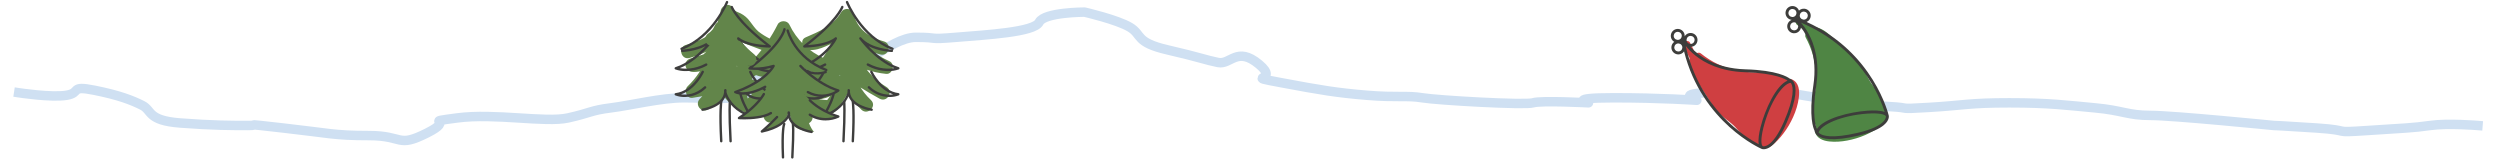
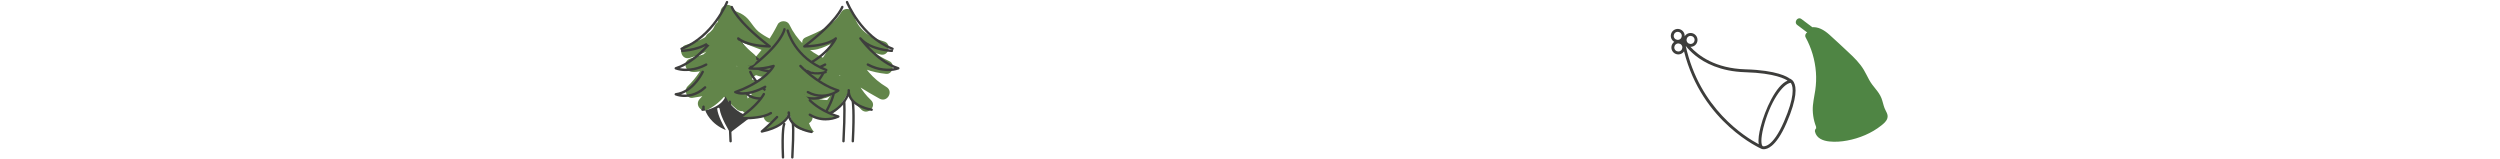
<svg xmlns="http://www.w3.org/2000/svg" version="1.1" id="Ebene_1" x="0px" y="0px" viewBox="0 0 1319.758 83.877" style="enable-background:new 0 0 1319.758 83.877;" xml:space="preserve">
  <style type="text/css">
	.st0{fill:none;stroke:#CFE0F2;stroke-width:5;stroke-linecap:square;stroke-linejoin:round;stroke-miterlimit:10;}
	.st1{fill:#CFE0F2;}
	.st2{fill:#62854A;}
	.st3{fill:#3E3E3D;}
	.st4{fill:none;stroke:#3E3E3D;stroke-width:1.904;stroke-miterlimit:10;}
	.st5{fill:none;stroke:#3E3E3D;stroke-width:1.904;stroke-linecap:round;stroke-linejoin:round;}
	.st6{fill:#9C9B9B;}
	.st7{fill:none;stroke:#3E3E3D;stroke-width:2;stroke-linecap:round;stroke-linejoin:round;}
	.st8{fill:#CF3F41;}
	.st9{fill:#4F8544;}
	.st10{fill:#3D3D3B;}
	.st11{fill:none;stroke:#3E3E3D;stroke-width:2;stroke-linecap:round;stroke-linejoin:round;stroke-miterlimit:4;}
	.st12{fill:#7B5D29;}
	.st13{fill:#B44144;}
	.st14{fill:#FFFFFF;}
	.st15{fill:#8C5D2D;}
</style>
-   <path class="st0" d="M9.879,48.961c0,0,17.292,2.66,25.273,1.33c7.981-1.33,1.33-5.321,14.632-2.66s19.952,5.321,25.273,7.981  s2.66,7.981,19.952,9.311s27.933,1.33,35.914,1.33s-5.321-1.33,18.622,1.33c23.943,2.66,26.603,3.99,45.226,3.99  s14.632,6.651,30.594-1.33s-3.99-5.321,15.962-7.981s46.556,2.66,58.527,0c11.971-2.66,11.971-3.99,22.613-5.321  c10.641-1.33,26.603-5.321,38.575-5.321c11.971,0,26.603,1.33,31.924-1.33s-1.33-7.981,11.971-9.311  c13.302-1.33,7.981-1.33,21.283-1.33c13.302,0,21.283,1.33,21.283,1.33s22.613-21.283,35.914-21.283c13.302,0,5.321,1.33,21.283,0  s41.235-2.66,43.895-7.981s23.943-5.321,23.943-5.321s17.292,3.99,23.943,7.981s2.66,7.981,19.952,11.971  c17.292,3.99,19.952,5.321,26.603,6.651c6.651,1.33,9.93-8.761,21.592,0.94s-9.62,5.711,11.662,9.701  c21.283,3.99,29.264,5.321,45.226,6.651c15.962,1.33,21.283,0,29.264,1.33c7.981,1.33,54.537,3.99,58.527,2.66  c3.99-1.33,29.264,0,29.264,0s-11.971-2.66,13.302-2.66c25.273,0,43.895,1.33,43.895,1.33s-13.302-3.99,9.311-3.99  s11.971-5.321,31.924-1.33s48.228,7.988,60.694,8.65c12.465,0.661,2.457,1.491,20.763,0.411s20.966-2.41,42.249-2.41  s30.594,1.33,45.226,2.66c14.632,1.33,17.292,3.99,29.264,3.99c11.972,0,65.178,5.321,65.178,5.321s2.66,0,22.613,1.33  c19.952,1.33,6.651,2.66,26.603,1.33s23.943-1.33,33.254-2.66c9.311-1.33,25.273,0,25.273,0" />
  <g id="ad62fd3d-83b4-4cec-b61d-ca758dbc2e30">
    <path class="st2" d="M364.003,30.6c10.6-2.934,21.246-8.838,22.39-20.896l-7.025,0.951c0.776,4.585-0.947,9.099-3.486,12.858   c-2.359,3.492-5.918,7.685-10.527,7.259l0.954,7.025l11.55-3.656l-4.399-4.399c-2.264,5.986-5.839,11.39-10.462,15.816   c-2.024,1.963-0.66,6.532,2.529,6.104c5.946-0.779,11.756-2.375,17.266-4.742l-4.896-4.896c-2.624,3.572-5.463,6.982-8.499,10.21   c-2.794,2.984,0.719,7.531,4.334,5.617c4.748-2.519,8.724-6.279,11.503-10.88h-6.176c2.807,4.079,6.176,7.741,10.008,10.877   c2.059,1.67,6.549,0.902,6.104-2.529c-0.564-4.609-1.564-9.154-2.988-13.574l-4.395,4.399l14.895,5.624l1.901-6.897   c-4.08-1.462-8.107-3.058-12.056-4.849c-1.691-0.767-3.47-1.96-5.24-2.49c-0.906-0.791-1.22-0.82-0.943-0.088   c0.103,0.663,0.15,0.574,0.141-0.268c0.207-0.85,0.243-1.733,0.107-2.597l-6.664,1.805c3.263,4.417,7.372,8.142,12.087,10.957   c2.128,1.261,5.711-0.312,5.381-3.088l-1.372-11.59l-4.527,3.449l14.208,3.67l-1.578-5.976c0.032-0.026-3.3-1.23-4.128-1.576   c-1.844-0.772-3.66-1.625-5.442-2.531c-1.9-0.965-3.246-1.526-3.905-3.624c-0.538-1.717-0.799-3.358-1.736-4.937   c-0.362-0.703-0.83-1.347-1.389-1.907c-0.108-0.335-0.32-0.627-0.605-0.834c-0.59-0.486-1.221-0.139-1.893,1.043   c-0.017,0.563,5.018,2.299,5.757,2.597c4.245,1.706,8.55,3.271,12.827,4.896c3.815,1.45,6.263-4.615,2.756-6.537   c-2.108-1.045-4.109-2.296-5.971-3.735c-1.841-1.548-3.065-3.572-4.54-5.437c-1.277-1.734-2.935-3.151-4.847-4.143   c-1.669-0.822-3.073-0.981-4.005-2.706c-2.192-4.059-8.312-0.461-6.176,3.61c0.966,1.844,2.536,2.707,3.674,4.277   c1.677,2.314,0.25,6.104-0.374,8.537c-1.461,5.694-2.38,11.513-2.747,17.379h7.154c-0.192-2.402-0.992-4.716-2.324-6.725   c-1.057-1.68-3.275-2.186-4.956-1.13c-1.307,0.822-1.943,2.386-1.581,3.886c1.766,8.557,12.554,9.982,18.905,5.79   c3.863-2.551,6.573-6.294,9.342-9.922c3.274-4.29,6.399-8.647,8.754-13.521h-6.176c4.392,9.135,11.901,16.401,21.176,20.489   l2.756-6.537c-5.543-1.642-11.068-3.497-16.667-4.935c-4.161-1.068-8.801-0.378-9.929,4.463c-0.567,2.432-0.425,4.12-1.766,6.406   c-1.259,2.146-2.561,4.274-3.92,6.358c-2.652,4.244-5.939,8.056-9.747,11.303c-2.904,2.396,0.262,6.772,3.48,5.976l6.607-1.631   l3.004-0.74l1.202-0.297c1.438-0.097,1.594-0.302,0.469-0.615l-1.048-2.529c0.034,1.262-2.04,3.843-2.694,4.992   c-1.469,2.578,0.992,6.288,4.039,5.254c4.595-1.526,8.589-4.467,11.411-8.401l-5.617,0.724c2.826,3.414,6.296,6.24,10.212,8.315   c2.941,1.569,7.046-1.78,4.896-4.896c-1.607-2.2-2.581-4.798-2.816-7.513l-5.381,3.088c5.321,2.488,12.175,4.87,18.179,4.201   c2.789-0.311,4.349-3.213,5.841-5.334c1.929-2.775,3.587-5.729,4.951-8.821c0.748-1.671,0.591-3.957-1.283-4.896   c-4.227-2.111-7.811-0.465-11.299,2.22c-4.205,3.236-8.526,1.844-13.125,0.169c-3.628-1.321-9.646-4.091-13.423-1.882   c-3.824,2.237-3.179,8.564-2.146,12.08c0.984,3.343,5.967,3.462,6.897,0l4.507-16.772l-5.976,1.578   c5.269,4.53,11.842,7.266,18.769,7.813c3.179,0.246,7.155,0.595,8.975-2.442c2.162-3.604,4.054-7.34,6.33-10.886   c2.509-3.909-3.598-7.369-6.176-3.61c-1.348,1.951-3.138,3.556-5.224,4.685l5.381,3.088c0.106-1.615,0.385-3.213,0.83-4.768   c0.944-3.401-3.482-6.073-5.976-3.48l-1.99,2.068l5.617,4.334c3.279-4.742,6.034-9.827,8.214-15.164   c0.733-1.762-0.806-3.971-2.497-4.399c-3.235-0.819-6.258-0.267-9.309,0.963c-2.967,1.195-5.804,2.93-9.102,2.653l1.805,6.664   c8.419-3.587,16.52-7.677,21.306-15.855l-6.537-0.855c2.59,10.55,10.877,16.822,21.016,19.566c4.451,1.204,6.335-5.655,1.901-6.897   l-18.397-5.15c-3.6-1.008-5.758,3.389-3.479,5.976c5.887,6.695,13.109,12.084,21.201,15.824l1.805-6.664   c-6.07-0.71-11.894-2.817-17.013-6.156c-2.463-1.576-6.422,1.094-5.254,4.039c3.617,9.336,10.238,17.202,18.82,22.359l3.61-6.177   c-6.732-3.747-13.495-7.521-19.309-12.629c-1.45-1.366-3.732-1.298-5.098,0.152c-0.837,0.889-1.168,2.141-0.879,3.327   c1.877,8.087,6.084,15.445,12.102,21.164c3.332,3.175,8.398-1.874,5.058-5.058c-5.13-4.852-8.702-11.12-10.263-18.007l-5.976,3.479   c6.289,5.526,13.473,9.693,20.757,13.749c4.027,2.242,7.562-3.805,3.61-6.177c-7.022-4.159-12.48-10.513-15.534-18.081   l-5.254,4.039c6.227,3.948,13.288,6.39,20.623,7.132c3.479,0.381,4.946-5.214,1.805-6.664c-7.547-3.458-14.279-8.471-19.755-14.71   l-3.48,5.976l18.397,5.15l1.901-6.897c-7.8-2.111-14.015-6.404-16.022-14.57c-0.741-3.019-5.013-3.457-6.537-0.855   c-4.108,7.02-11.559,10.229-18.74,13.288c-3.597,1.533-1.296,6.404,1.805,6.664c3.027,0.254,5.802-0.665,8.551-1.834   c2.454-1.043,5.219-2.734,7.958-2.035l-2.498-4.399c-2.007,4.741-4.519,9.252-7.493,13.455c-2.345,3.358,2.838,7.221,5.617,4.334   l1.991-2.068l-5.976-3.48c-0.596,2.179-0.96,4.414-1.086,6.669c-0.171,2.785,3.143,4.355,5.381,3.088   c3.126-1.776,5.794-4.258,7.79-7.248l-6.176-3.61c-2.38,3.708-4.582,7.514-6.606,11.419l3.088-1.771   c-6.994,0.779-13.893-1.008-19.322-5.58c-1.996-1.682-5.233-1.193-5.976,1.578l-4.506,16.77h6.897   c-0.263-0.777-0.434-1.583-0.509-2.4c-0.058-0.599-0.016-1.204,0.122-1.79c0.2-0.848,0.151-0.866-0.146-0.053   c-0.466,0.551-0.349,0.784,0.351,0.699c0.386,0.051,0.769,0.129,1.144,0.233c0.899,0.209,1.78,0.484,2.656,0.775   c3.071,1.022,6.029,2.366,9.236,2.925c2.776,0.585,5.655,0.464,8.373-0.351c1.455-0.514,2.819-1.257,4.042-2.199   c0.769-0.567,3.002-2.953,4.217-2.346l-1.283-4.896c-1.841,4.194-4.245,8.118-7.145,11.663l2.529-1.047   c-5.032-0.007-10.003-1.107-14.569-3.224c-2.236-1.046-5.606,0.144-5.381,3.088c0.232,3.984,1.542,7.829,3.79,11.126l4.896-4.896   c-3.373-1.789-6.353-4.236-8.764-7.197c-1.613-1.953-4.381-0.941-5.617,0.724c-1.801,2.396-4.292,4.183-7.139,5.12l4.039,5.254   c2.008-3.523,6.767-10.247,0.582-12.573c-2.157-0.812-4.465-0.009-6.587,0.514l-9.61,2.373l3.48,5.976   c6.532-5.387,11.582-12.978,15.535-20.405c0.952-1.693,1.533-3.568,1.706-5.502c0.039-0.456,0.063-0.912,0.07-1.369   c-0.709,0.203-0.763,0.307-0.163,0.311c1.039,0.163,2.058,0.434,3.042,0.807l14.881,4.407c3.783,1.12,6.536-4.882,2.756-6.537   c-8.177-3.512-14.793-9.884-18.61-17.923c-1.125-2.34-5.049-2.333-6.176,0c-3.191,6.357-7.219,12.259-11.975,17.548   c-1.8,2.047-4.098,4.426-6.959,4.768c-2.197,0.262-4.525-0.687-4.994-2.956l-6.537,2.758c0.704,0.908,1.168,1.98,1.347,3.115   c0.535,4.496,6.858,4.695,7.153,0c0.434-6.905,2.443-13.273,3.506-20.04c0.462-2.939,0.416-6.062-0.974-8.774   c-1.029-2.007-3.035-3.034-4.062-4.992l-6.176,3.609c2.346,4.344,7.143,4.653,10.019,8.397c3.161,4.242,7.23,7.723,11.909,10.191   l2.756-6.537c-3.344-1.272-6.688-2.543-10.032-3.815c-1.953-0.746-3.897-1.493-5.779-2.409c-1.335-0.651-2.573-1.453-4.101-1.56   c-2.522-0.162-4.819,1.445-5.531,3.87c-0.931,2.836,0.221,5.191,1.857,7.464c1.728,2.4,1.653,5.407,3.27,7.872   c1.586,2.416,4.276,3.701,6.784,4.931c5.168,2.535,11.947,6.676,17.203,2.474c2.146-1.717,0.827-5.357-1.578-5.976l-14.21-3.669   c-2.023-0.523-4.81,1.061-4.527,3.449l1.373,11.59l5.381-3.089c-3.695-2.145-6.931-4.997-9.524-8.394   c-1.851-2.459-7.086-2.156-6.664,1.805c0.242,2.276-0.63,4.443,0.781,6.535c1.354,2.007,3.976,2.868,6.066,3.862   c5.346,2.543,10.826,4.793,16.396,6.792c4.36,1.565,6.157-5.29,1.901-6.897l-14.893-5.624c-2.535-0.957-5.204,1.947-4.4,4.399   c1.275,3.796,2.189,7.705,2.73,11.673l6.104-2.529c-3.392-2.709-6.384-5.884-8.889-9.429c-1.526-2.187-4.695-2.416-6.176,0   c-2.159,3.54-5.25,6.416-8.936,8.314l4.334,5.617c3.439-3.687,6.651-7.578,9.62-11.653c2.385-3.259-2.055-6.107-4.896-4.896   c-4.362,1.864-8.955,3.131-13.656,3.766l2.529,6.104c5.468-5.324,9.671-11.806,12.301-18.97c0.954-2.554-1.943-5.177-4.399-4.399   l-11.551,3.656c-3.988,1.263-3.004,6.659,0.951,7.029c6.893,0.636,12.39-4.751,16.102-9.937c4.058-5.669,5.976-12.324,4.808-19.234   c-0.719-4.256-6.673-2.761-7.025,0.954c-0.804,8.469-10.129,12.053-17.139,13.993C357.671,24.929,359.553,31.832,364.003,30.6z" />
    <path class="st3" d="M359.788,26.387c-0.351,0-0.636-0.284-0.636-0.635c0-0.264,0.162-0.5,0.409-0.594   c16.446-6.305,23.584-24.109,23.652-24.287c0.134-0.324,0.506-0.478,0.831-0.344c0.316,0.131,0.471,0.487,0.353,0.808   c-0.072,0.184-7.403,18.502-24.382,25.012C359.942,26.374,359.865,26.388,359.788,26.387z" />
    <path class="st3" d="M362.12,37.53c-1.909,0.039-3.809-0.259-5.613-0.882c-0.326-0.131-0.484-0.501-0.354-0.827   c0.071-0.178,0.22-0.315,0.403-0.371c6.474-1.992,12.316-7.255,15.92-11.109c-5.5,2.869-11.973,3.115-12.331,3.127   c-0.351,0.011-0.645-0.264-0.656-0.615c-0.011-0.351,0.264-0.645,0.615-0.656c0.111-0.003,11.063-0.426,16.172-6.341   c0.231-0.265,0.632-0.293,0.897-0.062c0.248,0.216,0.291,0.585,0.098,0.852c-0.351,0.483-8.229,11.196-18.362,15.312   c2.632,0.47,7.698,0.703,13.606-2.434c0.313-0.159,0.696-0.034,0.855,0.279c0.155,0.305,0.041,0.677-0.258,0.843   C369.742,36.498,365.966,37.49,362.12,37.53z" />
    <path class="st3" d="M361.463,51.221c-1.696,0.024-3.381-0.268-4.97-0.863c-0.323-0.138-0.472-0.512-0.334-0.835   c0.089-0.209,0.283-0.354,0.508-0.381c8.836-1.071,13.684-11.371,13.731-11.475c0.147-0.319,0.525-0.458,0.844-0.312   c0.319,0.147,0.458,0.525,0.312,0.844c-0.187,0.406-4.249,9.047-12.032,11.602c2.834,0.386,7.636,0.154,12.294-4.159   c0.269-0.226,0.67-0.191,0.896,0.078c0.21,0.25,0.197,0.618-0.031,0.852c-2.957,2.888-6.899,4.547-11.031,4.644L361.463,51.221z" />
    <path class="st3" d="M407.137,38.239c-2.742,0-6.777-0.732-12.076-3.596c-0.309-0.167-0.424-0.553-0.257-0.862   s0.553-0.424,0.862-0.257c6.649,3.594,11.173,3.64,13.458,3.272c-15.239-6.051-19.785-15.836-19.978-16.266   c-0.144-0.32,0-0.697,0.32-0.84c0.221-0.099,0.48-0.064,0.667,0.091c3.608,3.007,10.787,3.799,14.257,4.006   c-16.014-12.462-18.586-19.588-18.692-19.895c-0.103-0.336,0.086-0.691,0.421-0.794c0.32-0.098,0.662,0.069,0.781,0.382   c0.036,0.1,2.832,7.616,19.841,20.51c0.281,0.211,0.338,0.609,0.127,0.89c-0.12,0.16-0.309,0.254-0.509,0.254   c-0.418,0-9.041-0.038-14.705-2.879c0.915,1.314,1.936,2.552,3.052,3.7c2.939,3.046,8.215,7.312,16.658,10.326   c0.331,0.118,0.503,0.482,0.385,0.812c-0.053,0.149-0.161,0.273-0.301,0.348C410.09,38.033,408.616,38.305,407.137,38.239z" />
    <path class="st3" d="M401.552,52.658c-2.83,0-5.863-0.69-8.061-3.01c-0.237-0.259-0.22-0.661,0.039-0.898   c0.253-0.232,0.644-0.221,0.884,0.024c3.616,3.815,10.173,2.521,13.076,1.691c-8.88-4.669-11.889-11.97-12.017-12.294   c-0.124-0.329,0.042-0.695,0.371-0.819c0.319-0.12,0.676,0.032,0.809,0.346c0.032,0.079,3.286,7.935,12.787,12.311   c0.319,0.147,0.458,0.525,0.311,0.844c-0.069,0.149-0.192,0.266-0.345,0.326C406.891,52.109,404.235,52.609,401.552,52.658z" />
-     <path class="st3" d="M380.749,75.172c-0.338,0-0.618-0.264-0.636-0.601c-0.84-15.674-0.028-20.912,0.008-21.127   c0.061-0.346,0.392-0.576,0.737-0.515c0.338,0.06,0.568,0.378,0.518,0.718c-0.008,0.052-0.823,5.366,0.007,20.854   c0.019,0.351-0.25,0.65-0.6,0.669c0,0,0,0-0.001,0L380.749,75.172z" />
    <path class="st3" d="M385.677,75.172c-0.338,0-0.618-0.264-0.636-0.601c-0.839-15.653-0.394-20.727-0.374-20.933   c0.033-0.35,0.344-0.607,0.694-0.573c0.35,0.033,0.607,0.344,0.573,0.694c-0.005,0.05-0.454,5.224,0.378,20.747   c0.019,0.351-0.25,0.65-0.6,0.669c0,0,0,0-0.001,0L385.677,75.172z" />
-     <path class="st3" d="M396.148,61.814c-0.068,0-0.135-0.011-0.199-0.031c-7.724-2.543-11.444-7.591-12.927-10.907   c-0.881,2.279-2.826,4.196-5.756,5.641c-2.008,0.968-4.143,1.647-6.342,2.015c-0.349,0.038-0.663-0.214-0.701-0.563   c-0.036-0.331,0.19-0.634,0.518-0.694c0.113-0.017,10.877-1.671,11.522-8.705c-0.009-0.051-0.017-0.1-0.024-0.148   c-0.064-0.465-0.089-1.036,0.326-1.321c0.29-0.198,0.685-0.124,0.884,0.166c0.068,0.1,0.107,0.217,0.111,0.338   c0.011,0.33,0.004,0.661-0.022,0.991c0.464,2.206,3.306,8.157,11.145,11.366c-1.442-2.511-4.096-7.518-4.538-11.071   c-0.043-0.349,0.204-0.666,0.553-0.709s0.666,0.204,0.709,0.553c0.565,4.54,5.231,12.031,5.277,12.106   c0.186,0.298,0.096,0.69-0.201,0.876C396.383,61.781,396.266,61.814,396.148,61.814L396.148,61.814z" />
+     <path class="st3" d="M396.148,61.814c-0.068,0-0.135-0.011-0.199-0.031c-7.724-2.543-11.444-7.591-12.927-10.907   c-0.881,2.279-2.826,4.196-5.756,5.641c-2.008,0.968-4.143,1.647-6.342,2.015c-0.349,0.038-0.663-0.214-0.701-0.563   c-0.036-0.331,0.19-0.634,0.518-0.694c-0.009-0.051-0.017-0.1-0.024-0.148   c-0.064-0.465-0.089-1.036,0.326-1.321c0.29-0.198,0.685-0.124,0.884,0.166c0.068,0.1,0.107,0.217,0.111,0.338   c0.011,0.33,0.004,0.661-0.022,0.991c0.464,2.206,3.306,8.157,11.145,11.366c-1.442-2.511-4.096-7.518-4.538-11.071   c-0.043-0.349,0.204-0.666,0.553-0.709s0.666,0.204,0.709,0.553c0.565,4.54,5.231,12.031,5.277,12.106   c0.186,0.298,0.096,0.69-0.201,0.876C396.383,61.781,396.266,61.814,396.148,61.814L396.148,61.814z" />
    <path class="st3" d="M471.166,26.387c-0.078,0-0.155-0.014-0.227-0.043c-16.98-6.509-24.311-24.828-24.383-25.012   c-0.122-0.329,0.047-0.695,0.376-0.817c0.32-0.118,0.677,0.038,0.808,0.353c0.071,0.179,7.208,17.984,23.652,24.287   c0.328,0.125,0.492,0.493,0.367,0.821c-0.094,0.246-0.331,0.409-0.594,0.409L471.166,26.387z" />
    <path class="st3" d="M468.834,37.53c-3.845-0.04-7.621-1.031-10.99-2.885c-0.313-0.159-0.438-0.542-0.279-0.855   c0.159-0.313,0.542-0.438,0.855-0.279c0.007,0.004,0.014,0.007,0.021,0.011c5.906,3.138,10.972,2.904,13.606,2.435   c-10.133-4.117-18.011-14.831-18.362-15.313c-0.208-0.283-0.148-0.681,0.135-0.889c0.269-0.198,0.644-0.154,0.861,0.099   c5.114,5.922,16.061,6.338,16.171,6.341c0.351,0.011,0.627,0.305,0.616,0.656c-0.011,0.351-0.305,0.627-0.656,0.616   c-0.357-0.011-6.83-0.258-12.331-3.127c3.608,3.854,9.447,9.117,15.92,11.109c0.336,0.103,0.524,0.459,0.421,0.795   c-0.056,0.184-0.193,0.332-0.371,0.403C472.644,37.27,470.743,37.569,468.834,37.53z" />
-     <path class="st3" d="M469.491,51.221h-0.186c-4.132-0.097-8.074-1.757-11.031-4.644c-0.265-0.231-0.293-0.632-0.062-0.897   c0.231-0.265,0.632-0.293,0.897-0.062c0.01,0.009,0.019,0.017,0.029,0.026c2.708,2.665,6.326,4.203,10.124,4.304   c0.734,0.011,1.468-0.035,2.195-0.137c-7.8-2.543-11.87-11.205-12.057-11.611c-0.141-0.322,0.006-0.697,0.328-0.837   c0.313-0.137,0.678-0.002,0.827,0.305c0.048,0.104,4.896,10.404,13.733,11.475c0.349,0.042,0.597,0.359,0.555,0.707   c-0.027,0.225-0.172,0.419-0.381,0.508C472.873,50.953,471.187,51.246,469.491,51.221z" />
    <path class="st3" d="M423.816,38.239c-1.479,0.066-2.953-0.207-4.311-0.797c-0.31-0.165-0.428-0.549-0.264-0.86   c0.074-0.14,0.198-0.247,0.348-0.301c8.441-3.016,13.718-7.28,16.658-10.326c1.116-1.149,2.136-2.386,3.052-3.7   c-5.663,2.841-14.287,2.879-14.705,2.879c-0.351,0-0.636-0.285-0.636-0.636c0-0.2,0.094-0.389,0.254-0.509   c17.039-12.916,19.815-20.436,19.841-20.511c0.114-0.332,0.476-0.509,0.808-0.395c0.332,0.114,0.509,0.476,0.395,0.808l0,0   c-0.105,0.306-2.675,7.432-18.692,19.894c3.471-0.209,10.651-1.002,14.256-4.006c0.27-0.225,0.671-0.188,0.895,0.082   c0.155,0.187,0.191,0.445,0.091,0.667c-0.191,0.429-4.739,10.215-19.979,16.266c2.284,0.37,6.809,0.322,13.459-3.272   c0.309-0.167,0.695-0.052,0.862,0.257c0.167,0.309,0.052,0.695-0.257,0.862C430.594,37.507,426.558,38.239,423.816,38.239z" />
    <path class="st3" d="M429.4,52.658c-2.683-0.048-5.339-0.549-7.855-1.48c-0.327-0.128-0.488-0.497-0.359-0.824   c0.06-0.153,0.177-0.276,0.326-0.345c9.501-4.376,12.755-12.232,12.787-12.311c0.131-0.326,0.501-0.484,0.827-0.354   c0.326,0.131,0.484,0.501,0.354,0.827c-0.127,0.324-3.136,7.625-12.017,12.294c2.906,0.83,9.46,2.127,13.076-1.691   c0.246-0.251,0.648-0.255,0.899-0.01c0.245,0.24,0.256,0.631,0.024,0.884C435.263,51.968,432.23,52.658,429.4,52.658z" />
    <path class="st3" d="M450.204,75.172h-0.035c-0.351-0.019-0.62-0.318-0.601-0.669c0,0,0,0,0-0.001   c0.83-15.489,0.016-20.803,0.007-20.854c-0.056-0.347,0.179-0.673,0.526-0.73c0.347-0.056,0.673,0.179,0.73,0.526   c0.035,0.215,0.847,5.453,0.007,21.127C450.819,74.908,450.541,75.171,450.204,75.172z" />
    <path class="st3" d="M445.277,75.172h-0.035c-0.351-0.019-0.62-0.318-0.601-0.669c0,0,0,0,0-0.001   c0.832-15.523,0.381-20.696,0.378-20.747c-0.032-0.35,0.225-0.66,0.574-0.692c0.35-0.032,0.66,0.225,0.692,0.574   c0.019,0.209,0.464,5.277-0.374,20.933C445.893,74.908,445.615,75.171,445.277,75.172z" />
    <path class="st3" d="M434.808,61.814c-0.351,0-0.636-0.285-0.636-0.636c0-0.119,0.034-0.236,0.097-0.337   c0.047-0.075,4.714-7.566,5.277-12.106c0.043-0.349,0.361-0.596,0.709-0.553c0.348,0.043,0.596,0.361,0.553,0.709   c-0.442,3.553-3.095,8.56-4.537,11.071c7.838-3.209,10.681-9.161,11.145-11.366c-0.026-0.33-0.033-0.66-0.022-0.991   c0.011-0.351,0.305-0.626,0.656-0.615c0.121,0.004,0.239,0.043,0.339,0.111c0.415,0.284,0.392,0.855,0.325,1.321   c-0.006,0.048-0.015,0.097-0.024,0.148c0.646,7.034,11.409,8.688,11.522,8.705c0.349,0.038,0.601,0.352,0.563,0.701   c-0.038,0.349-0.352,0.601-0.701,0.563c-0.015-0.002-0.03-0.004-0.045-0.007c-2.199-0.369-4.334-1.047-6.342-2.015   c-2.93-1.445-4.874-3.363-5.756-5.641c-1.48,3.316-5.203,8.363-12.927,10.907C434.943,61.804,434.876,61.814,434.808,61.814z" />
    <path class="st2" d="M415.322,14.549c0,0-5.327,10.904-10.95,14.279c-3.279,1.929-6.212,4.392-8.679,7.287   c0,0,7.625,0.134,12.687-1.308c0,0-3.992,8.242-20.237,13.813c0,0,4.686,2.716,16.843-3.415c0,0-1.725,8.129-14.869,17.12   c0,0,8.421,1.802,19.626-3.8c0,0,3.052,2.538-7.566,10.889c0,0,7.288-1.996,11.814-4.91l0,0l2.379-5.138l2.173,5.919   c0,0,0.185,3.637,11.285,4.358c0,0-2.289-1.509-4.632-10.278c0,0,3.526,4.556,16.395,2.543c0,0-11.234-5.231-17.049-12.237   c0,0,10.749,2.722,18.008-1.878c0,0-8.597-1.822-20.015-12.989c0,0,7.61,6.064,14.481,3.104   C437.018,37.911,416.354,28.821,415.322,14.549z" />
    <path class="st3" d="M436.203,37.586c-0.078,0-0.155-0.014-0.228-0.042c-17.029-6.528-20.753-21.123-20.79-21.27   c-0.083-0.341,0.126-0.685,0.468-0.768c0.341-0.083,0.685,0.126,0.768,0.468c0.034,0.141,3.624,14.103,20.008,20.383   c0.328,0.125,0.492,0.493,0.367,0.821c-0.094,0.246-0.331,0.409-0.594,0.409H436.203z" />
    <path class="st3" d="M433.868,51.176c-2.687-0.018-5.327-0.703-7.684-1.995c-0.316-0.154-0.447-0.534-0.293-0.85   c0.154-0.316,0.534-0.447,0.85-0.293c0.013,0.007,0.027,0.013,0.039,0.021c4.454,2.493,9.889,2.465,14.317-0.074   c-8.159-2.881-14.971-8.815-17.725-11.444c-0.471-0.405-0.911-0.844-1.316-1.315c-0.23-0.266-0.201-0.667,0.065-0.897   c0.258-0.223,0.647-0.203,0.88,0.046c0.02,0.022,0.502,0.529,1.359,1.338c4.868,4.029,11.003,1.83,11.286,1.725   c0.329-0.123,0.696,0.044,0.819,0.374c0.123,0.329-0.044,0.696-0.374,0.819l0,0c-2.576,0.83-5.329,0.951-7.968,0.349   c3.635,2.911,8.873,6.445,14.616,8.213c0.336,0.103,0.524,0.459,0.421,0.795c-0.038,0.122-0.111,0.231-0.212,0.31   C440.29,50.165,437.119,51.17,433.868,51.176z" />
    <path class="st3" d="M435.782,63.589c-3.054,0.008-6.046-0.859-8.623-2.498c-0.297-0.187-0.387-0.58-0.2-0.877   s0.58-0.387,0.877-0.2c3.839,2.356,8.516,2.918,12.804,1.539c-8.913-3.144-13.415-7.982-13.612-8.202   c-0.237-0.259-0.22-0.661,0.039-0.898c0.259-0.237,0.661-0.22,0.898,0.039c0.049,0.054,5.066,5.43,14.771,8.412   c0.336,0.103,0.524,0.459,0.421,0.795c-0.051,0.166-0.168,0.304-0.323,0.382C440.62,63.082,438.214,63.597,435.782,63.589z" />
    <path class="st3" d="M392.157,49.978c-1.479,0.066-2.953-0.207-4.311-0.797c-0.31-0.165-0.428-0.549-0.264-0.86   c0.074-0.14,0.198-0.247,0.348-0.301c12.086-4.318,17.201-9.697,19.019-12.15c-3.699,0.972-7.543,1.267-11.346,0.873   c-0.348-0.05-0.589-0.372-0.539-0.72c0.024-0.166,0.112-0.315,0.245-0.416c16.943-12.843,18.173-20.192,18.184-20.265   c0.051-0.346,0.369-0.587,0.715-0.542c0.345,0.047,0.588,0.363,0.546,0.708c-0.039,0.306-1.127,7.471-17.357,20.101   c3.653,0.137,7.303-0.34,10.798-1.411c0.335-0.104,0.692,0.083,0.796,0.418c0.047,0.15,0.036,0.312-0.029,0.454   c-0.146,0.318-3.632,7.603-18.773,13.467c2.289,0.367,6.809,0.311,13.441-3.276c0.309-0.167,0.695-0.052,0.862,0.257   c0.167,0.309,0.052,0.695-0.257,0.862C398.935,49.244,394.898,49.978,392.157,49.978z" />
    <path class="st3" d="M392.914,63.041c-1.61,0-2.699-0.069-2.839-0.078c-0.35-0.023-0.616-0.326-0.593-0.676   c0.013-0.201,0.121-0.383,0.29-0.493c9.662-6.256,12.862-12.349,12.891-12.409c0.16-0.313,0.543-0.437,0.855-0.278   c0.313,0.16,0.437,0.543,0.278,0.855c-0.127,0.245-2.997,5.749-11.687,11.792c3.437,0.039,10.573-0.191,14.532-2.597   c0.3-0.182,0.691-0.087,0.874,0.213c0.182,0.3,0.087,0.691-0.213,0.874C403.332,62.659,396.691,63.041,392.914,63.041z" />
    <path class="st3" d="M418.273,83.712h-0.035c-0.351-0.019-0.62-0.318-0.601-0.669c0,0,0,0,0-0.001   c0.811-15.152,0.314-17.507,0.293-17.601c-0.077-0.336,0.125-0.673,0.458-0.763c0.332-0.086,0.671,0.107,0.769,0.435   c0.064,0.216,0.577,2.554-0.251,18.001C418.887,83.45,418.609,83.712,418.273,83.712z" />
    <path class="st3" d="M413.343,83.712c-0.341,0-0.621-0.268-0.636-0.609c-0.63-14.963,0.584-17.704,0.724-17.967   c0.161-0.312,0.545-0.435,0.857-0.274c0.312,0.161,0.435,0.545,0.274,0.857c-0.064,0.142-1.191,2.888-0.584,17.33   c0.015,0.351-0.258,0.647-0.608,0.662L413.343,83.712z" />
    <path class="st3" d="M428.465,70.279c-0.031,0-0.062-0.002-0.092-0.007c-2.199-0.369-4.334-1.047-6.342-2.015   c-3.03-1.495-5.006-3.497-5.843-5.877c-1.399,2.239-4.959,5.734-13.874,7.656c-0.343,0.074-0.682-0.144-0.756-0.487   c-0.049-0.228,0.03-0.464,0.206-0.616c0.048-0.041,4.803-4.147,7.972-7.571c0.231-0.265,0.632-0.293,0.897-0.062   c0.265,0.231,0.293,0.632,0.062,0.897c-0.008,0.009-0.017,0.019-0.026,0.028c-1.93,2.087-4.433,4.416-6.137,5.954   c6.859-1.928,9.561-4.8,10.589-6.444c0.277-0.428,0.492-0.892,0.639-1.38c-0.027-0.336-0.035-0.673-0.024-1.01   c0.011-0.351,0.305-0.626,0.656-0.615c0.121,0.004,0.239,0.043,0.339,0.111c0.364,0.25,0.481,0.774,0.334,1.517   c-0.004,0.023-0.011,0.052-0.019,0.087c0.77,6.921,11.396,8.552,11.508,8.569c0.347,0.052,0.587,0.376,0.535,0.723   C429.043,70.048,428.778,70.278,428.465,70.279L428.465,70.279z" />
    <path class="st2" d="M380.141,42.734c4.603,0,4.61-7.153,0-7.153S375.531,42.734,380.141,42.734z" />
    <path class="st2" d="M380.698,40.74c1.709-5.393,3.071-10.89,4.075-16.458c0.813-4.501-6.079-6.432-6.897-1.902   c-1.005,5.567-2.366,11.065-4.075,16.458C372.408,43.237,379.311,45.12,380.698,40.74z" />
    <path class="st2" d="M377.502,13.18c-0.214,0.495-0.456,0.977-0.725,1.443c-0.151,0.259-0.318,0.509-0.479,0.759l-0.207,0.294   c0.16-0.2,0.161-0.207,0.006-0.017c-0.347,0.412-0.719,0.803-1.114,1.169c-0.176,0.162-0.356,0.322-0.542,0.472   c0.445-0.361-0.429,0.284-0.435,0.288c-1.555,1.036-2.372,3.204-1.283,4.896c0.999,1.55,3.228,2.392,4.896,1.283   c2.646-1.697,4.75-4.118,6.062-6.974c0.751-1.708,0.558-3.921-1.283-4.896C380.847,11.077,378.308,11.351,377.502,13.18z" />
    <path class="st2" d="M386.302,27.354c2.11,2.311,4.391,4.459,6.825,6.427c1.5,1.213,3.591,1.467,5.058,0   c1.255-1.256,1.509-3.837,0-5.058c-2.433-1.968-4.715-4.116-6.825-6.427c-1.397-1.397-3.661-1.397-5.058,0   S384.905,25.958,386.302,27.354z" />
    <path class="st2" d="M442.47,16.328c0.313,4.222,0.493,8.448,0.54,12.68c0.051,4.599,7.204,4.611,7.153,0   c-0.047-4.233-0.227-8.46-0.54-12.68C449.285,11.766,442.129,11.729,442.47,16.328z" />
  </g>
  <g>
-     <path class="st8" d="M888.725,24.296c4.726,9.609,9.801,19.078,15.284,28.279c1.075-0.676,2.149-1.352,3.224-2.028   c-2.254-3.473-4.501-6.968-6.279-10.716c-0.865-1.824-1.52-3.707-2.226-5.594c-0.746-1.993-1.816-3.944-3.703-5.057   c-1.031-0.608-2.488-0.324-2.902,0.928c-1.027,3.111-0.083,6.261,1.445,9.033c1.881,3.411,4.155,6.637,6.251,9.919   c2.221,3.48,4.335,7.118,7.139,10.172c2.733,2.977,6.328,4.944,9.098,7.858c1.378,1.449,2.558,3.075,4.023,4.444   c1.46,1.365,3.103,2.285,4.893,3.151c0.685,0.331,1.376,0.65,2.034,1.033c0.857,0.499,1.55,1.152,2.346,1.726   c1.737,1.256,3.668,0.91,5.355-0.209c2.634-1.747,4.871-4.299,6.773-6.793c2.041-2.676,3.744-5.612,5.131-8.677   c1.46-3.228,2.541-6.679,2.982-10.201c0.449-3.596,0.207-8.029-3.635-9.654c-0.588-0.249-1.416-0.102-1.883,0.334   c-2.05,1.914-4.145,3.874-5.706,6.223c-1.565,2.356-2.389,5.007-3.014,7.74c-0.667,2.915-1.3,5.839-1.948,8.758   c-0.462,2.079-0.865,5.162-3.134,6.029c0.868,0.8,1.736,1.6,2.603,2.4c1.68-3.859,3.36-7.719,5.04-11.578   c0.815-1.871,1.629-3.742,2.444-5.614c0.751-1.724,1.396-3.434,0.626-5.276c-0.417-0.998-1.6-1.319-2.545-0.953   c-3.607,1.396-5.073,5.438-6.109,8.843c-0.556,1.829-0.992,3.69-1.394,5.558c-0.184,0.855-0.358,1.713-0.526,2.571   c-0.185,0.939-0.473,1.913-0.348,2.88c0.273,2.116,2.506,2.925,4.272,2.031c1.616-0.817,2.974-2.429,4.048-3.845   c2.215-2.918,3.661-6.431,4.975-9.825c1.315-3.393,2.309-7.087,1.497-10.725c-0.377-1.69-2.415-2.097-3.474-0.775   c-3.084,3.852-6.037,7.863-6.823,12.859c-0.355,2.253-0.371,4.504-1.103,6.686c-0.733,2.186-1.522,4.303-1.219,6.651   c0.193,1.496,2.026,2.019,3.127,1.155c4.16-3.264,5.975-7.959,8.224-12.554c0.984-2.009,2.008-4.008,2.752-6.122   c0.388-1.101,0.684-2.231,0.898-3.379c0.102-0.548,0.175-1.1,0.218-1.654c0.024-0.3,0.024-0.608,0.065-0.907   c0.097-0.695,0.194-0.121-0.502,0.029c-0.372-1.215-0.744-2.429-1.115-3.644c-2.962,0.963-6.341,0.702-9.404,0.613   c-3.329-0.096-6.663-0.018-9.982-0.332c-3.27-0.31-6.528-0.978-9.495-2.435c-3.376-1.657-6.139-4.374-8.91-6.857   c-3.348-3.001-6.801-5.882-10.345-8.648c-0.818-0.639-2.106-0.332-2.674,0.485c-0.628,0.906-0.324,2.019,0.485,2.674   c5.131,4.149,11.153,7.237,17.518,8.982c3.188,0.874,6.464,1.453,9.764,1.663c3.555,0.225,7.148-0.129,10.681,0.419   c3.663,0.568,7.071,2.195,9.946,4.511c1.226,0.988,3.43-0.321,2.989-1.899c-0.713-2.552-3.241-3.568-5.727-3.008   c-2.399,0.54-4.419,2.335-5.815,4.287c-1.43,2-2.373,4.338-3.188,6.642c-0.909,2.571-1.78,5.157-2.669,7.735   c-0.857,2.488-1.715,4.976-2.573,7.463c-0.42,1.219-0.904,2.419-0.751,3.737c0.153,1.314,1.028,2.506,2.396,2.69   c2.491,0.335,4.203-2.661,5.073-4.566c0.943-2.066,1.36-4.323,2.047-6.477c1.699-5.324,4.502-10.175,7.293-14.983   c0.485-0.836,0.476-2.127-0.485-2.674c-2.464-1.401-5.318-0.625-7.138,1.458c-1.909,2.186-1.895,5.259-1.75,7.987   c0.044,0.837,0.944,1.524,1.724,1.594c0.881,0.079,1.644-0.472,1.98-1.262c1.246-2.932,2.344-6.246,1.29-9.402   c-1.268-3.792-5.329-5.144-8.929-5.61c-3.698-0.479-7.435-0.105-11.142,0.04c-1.969,0.077-3.944,0.079-5.914,0.022   c-1.94-0.057-4.015-0.029-5.929-0.38c-0.773-0.142-0.809-0.919-1.076-1.58c-0.437-1.081-1.003-2.091-1.64-3.065   c-1.273-1.947-2.964-3.607-4.891-4.905c-1.731-1.166-4.138,1.216-2.569,2.812c8.542,8.684,21.033,8.625,32.102,11.381   c3.083,0.767,6.144,1.779,8.92,3.345c1.525,0.861,3.775-0.543,2.843-2.375c-1.096-2.155-2.543-4.233-5.14-4.52   c-1.079-0.119-2.215,0.038-3.3,0.072c-1.145,0.035-2.29,0.057-3.436,0.047c-4.377-0.037-8.732-0.543-12.694-2.517   c-0.434,1.205-0.869,2.41-1.302,3.616c6.597,1.81,13.195,3.619,19.793,5.429c0.274-1.241,0.549-2.481,0.822-3.721   c-6.29-1.078-12.591-2.107-18.872-3.239c-2.62-0.472-5.307-1.081-7.612-2.466c-1.235-0.742-2.373-1.631-3.454-2.581   c-0.48-0.422-0.943-0.863-1.403-1.307c-0.565-0.545-1.144-1.317-1.842-1.677c-1.49-0.77-3.139,0.485-3.589,1.902   c-0.5,1.572,0.34,2.994,1.499,3.997c2.356,2.041,5.079,3.766,7.614,5.579c5.12,3.66,10.3,7.234,15.511,10.761   c5.942,4.022,11.925,7.984,17.908,11.945c1.75,1.158,4.09-1.173,2.569-2.812c-8.357-9.004-18.714-15.685-29.01-22.233   c-0.729,1.053-1.459,2.106-2.188,3.159c5.413,3.19,11.14,5.815,17.107,7.787c1.415,0.468,2.71-0.686,2.546-2.127   c-0.172-1.507-0.817-2.911-1.841-4.03c-0.642-0.701-1.671-0.912-2.488-0.38c-0.72,0.47-1.237,1.581-0.735,2.408   c1.168,1.926,2.833,4.296,4.999,5.19c1.066,0.44,2.272,0.357,3.173-0.407c0.904-0.767,1.334-2.208,0.691-3.269   c-0.602-0.992-1.979-1.619-2.981-0.679c-1.915,1.798-3.374,3.929-4.322,6.382c1.186-0.048,2.371-0.096,3.557-0.144   c-0.099-0.312-0.197-0.624-0.295-0.936c-0.251-0.797-1.303-1.228-2.069-1.099c-0.861,0.145-1.487,0.874-1.594,1.724   c-0.23,1.815-0.46,3.629-0.691,5.443c-0.111,0.876-0.222,1.752-0.333,2.628c-0.044,0.348-0.016,0.877-0.156,1.21   c-0.062,0.148,0.044-0.065,0.052-0.074c-0.128,0.161-0.408,0.251-0.571,0.378c-0.677,0.529-1.101,1.255-1.307,2.079   c-0.088,0.352-0.192,0.766-0.218,1.135c-0.015,0.042-0.031,0.084-0.047,0.125c-0.071,0.156-0.064,0.167,0.02,0.032   c0.105-0.197,0.296-0.247,0.574-0.152c0.555,0.051,0.659-0.014,0.313-0.197c-0.18-0.293-0.753-0.596-1.007-0.82   c-0.289-0.255-0.565-0.523-0.838-0.795c-0.659-0.658-1.286-1.345-1.914-2.031c-2.43-2.655-4.922-5.249-7.495-7.766   c-2.282-2.232-4.661-4.38-6.736-6.813c-2.125-2.491-3.856-5.27-4.308-8.565c-0.996,0.633-1.992,1.266-2.989,1.899   c10.184,7.857,20.367,15.714,30.551,23.571c1.739,1.341,3.932-1.166,2.569-2.812c-3.022-3.648-6.518-6.85-9.966-10.085   c-3.431-3.217-6.862-6.435-10.293-9.653c-0.856,0.938-1.713,1.874-2.569,2.812c7.982,5.206,15.982,10.446,23.145,16.762   c0.582-1.129,1.164-2.258,1.746-3.387c-10.278-2.727-17.646-11.044-26.179-16.853c-1.346-0.917-3.292,0.255-2.989,1.899   c0.352,1.912,1.352,3.535,2.578,5.014c1.347,1.624,2.801,3.167,4.222,4.724c2.912,3.19,5.881,6.328,8.899,9.417   c1.706,1.745,4.564-0.548,2.949-2.464c-2.738-3.246-5.563-6.418-8.481-9.503c-1.393-1.474-2.781-2.969-4.271-4.347   c-0.686-0.634-1.39-1.254-2.182-1.754c-0.848-0.535-2.11-1.333-3.16-1.156c-1.054,0.177-1.873,1.095-2.007,2.139   c-0.139,1.093,0.29,2.007,0.861,2.903c1.125,1.766,2.539,3.274,4.074,4.69c3.129,2.888,6.402,5.63,9.62,8.418   c3.686,3.191,7.388,6.365,11.125,9.497c1.653,1.386,4.05-1.241,2.569-2.812c-1.353-1.436-2.705-2.87-4.058-4.306   c-0.595-0.632-1.225-1.244-1.775-1.916c-0.132-0.161-0.555-0.775-0.55-0.793c-0.66,0.421-1.32,0.841-1.98,1.262   c0.328,0.023,0.305-0.003-0.068-0.078c-0.195-0.142-0.279-0.332-0.25-0.569c0.006,2.455,3.459,2.82,3.828,0.343   c0.24-1.616,0.794-3.163,1.638-4.562c0.536-0.888,0.406-2.055-0.485-2.674c-0.813-0.564-2.136-0.407-2.674,0.485   c-1.2,1.989-1.964,4.11-2.306,6.407c1.276,0.114,2.551,0.229,3.828,0.343c-0.005-1.805-1.228-3.499-3.166-3.523   c-0.785-0.01-1.768,0.405-1.98,1.262c-0.542,2.19,0.523,3.852,1.978,5.4c1.689,1.796,3.381,3.588,5.072,5.382   c0.856-0.938,1.713-1.874,2.569-2.812c-4.368-3.661-8.687-7.379-12.99-11.115c-2.095-1.819-4.195-3.631-6.276-5.466   c-0.975-0.861-1.929-1.747-2.802-2.713c-0.49-0.542-0.956-1.107-1.382-1.701c-0.176-0.245-0.315-0.583-0.521-0.791   c-0.25-0.253,0.084-0.367-0.096,0.072c-0.192,0.275-0.384,0.549-0.576,0.823c-0.034,0.017-0.068,0.034-0.102,0.05   c-0.482,0.02-0.965,0.039-1.447,0.059c1.556,0.553,2.762,1.663,3.907,2.817c1.308,1.319,2.59,2.664,3.859,4.02   c2.646,2.827,5.215,5.725,7.711,8.684c0.983-0.821,1.966-1.642,2.949-2.464c-2.844-2.91-5.643-5.864-8.392-8.863   c-1.346-1.469-2.685-2.946-4.005-4.439c-1.047-1.185-2.166-2.425-2.462-4.028c-0.996,0.633-1.992,1.266-2.989,1.899   c8.824,6.007,16.428,14.487,27.065,17.309c2.171,0.576,3.383-1.944,1.746-3.387c-7.163-6.317-15.163-11.556-23.145-16.762   c-0.796-0.519-1.861-0.425-2.5,0.295c-0.57,0.642-0.774,1.854-0.069,2.516c3.431,3.217,6.862,6.435,10.293,9.653   c3.448,3.234,6.944,6.437,9.966,10.085c0.856-0.938,1.713-1.874,2.569-2.812c-10.184-7.857-20.367-15.714-30.551-23.571   c-1.362-1.051-3.203,0.341-2.989,1.899c1.013,7.391,7.003,12.416,12.018,17.332c2.973,2.913,5.757,5.989,8.627,9   c0.717,0.752,1.463,1.474,2.246,2.157c0.734,0.64,1.543,1.362,2.542,1.505c0.936,0.134,1.794-0.169,2.47-0.823   c0.407-0.395,0.693-0.872,0.892-1.402c0.17-0.451,0.125-1.019,0.318-1.446c0.148-0.328,0.351-0.369,0.674-0.625   c0.462-0.366,0.814-0.849,1.029-1.396c0.398-1.016,0.422-2.209,0.558-3.284c0.302-2.377,0.604-4.755,0.905-7.132   c-1.221,0.208-2.442,0.416-3.662,0.624c0.099,0.312,0.197,0.624,0.295,0.936c0.535,1.695,3.009,1.272,3.557-0.144   c0.697-1.803,1.759-3.411,3.17-4.736c-0.994-0.226-1.987-0.453-2.981-0.679c0.016,0.026,1.026-1.519,1.048-1.478   c-0.016-0.03-0.162-0.115-0.196-0.151c-0.291-0.312-0.674-0.56-0.976-0.868c-0.65-0.667-1.258-1.401-1.742-2.199   c-1.075,0.676-2.149,1.352-3.224,2.028c0.601,0.656,0.899,1.323,1,2.205c0.849-0.709,1.697-1.418,2.546-2.127   c-5.653-1.868-11.09-4.308-16.22-7.331c-0.893-0.526-2.052-0.412-2.674,0.485c-0.575,0.829-0.393,2.115,0.485,2.674   c9.992,6.355,20.138,12.797,28.25,21.537c0.856-0.938,1.713-1.874,2.569-2.812c-11.177-7.401-22.357-14.803-33.266-22.596   c-1.536-1.097-3.067-2.202-4.591-3.316c-0.762-0.557-1.524-1.115-2.282-1.678c-0.141-0.104-0.683-0.655-0.836-0.661   c-0.031-0.002-0.313,0.757-0.71,0.815c-0.598-0.221-1.196-0.442-1.794-0.663c2.164,2.135,4.365,4.338,7.005,5.887   c2.679,1.572,5.623,2.351,8.652,2.924c6.488,1.226,13.022,2.245,19.53,3.36c2.131,0.365,2.932-3.143,0.822-3.721   c-6.597-1.81-13.195-3.619-19.793-5.429c-2.422-0.664-3.498,2.521-1.302,3.616c3.74,1.864,7.949,2.546,12.093,2.694   c2.028,0.073,4.058,0.025,6.084-0.051c0.784-0.029,1.951-0.269,2.667,0.12c0.741,0.402,1.167,1.418,1.529,2.131   c0.948-0.792,1.896-1.584,2.843-2.375c-10.135-5.718-22.196-4.734-32.767-9.147c-2.765-1.154-5.385-2.738-7.495-4.883   c-0.856,0.938-1.713,1.874-2.569,2.812c1.516,1.021,2.799,2.267,3.84,3.774c0.465,0.672,0.846,1.4,1.177,2.147   c0.415,0.939,0.675,1.948,1.333,2.762c1.239,1.532,3.302,1.583,5.104,1.714c1.842,0.135,3.689,0.213,5.536,0.234   c3.578,0.041,7.139-0.27,10.713-0.321c1.743-0.025,3.494,0.033,5.22,0.294c1.477,0.224,3.146,0.597,4.288,1.63   c2.29,2.072,0.569,5.893-0.405,8.186c1.234,0.111,2.468,0.221,3.702,0.332c-0.079-1.492-0.158-3.276,0.672-4.593   c0.281-0.446,0.664-0.764,1.131-0.961c0.408-0.172,0.855-0.236,1.106-0.093c-0.162-0.891-0.324-1.783-0.485-2.674   c-2.041,3.517-4.08,7.049-5.76,10.757c-0.849,1.875-1.601,3.797-2.193,5.768c-0.512,1.704-0.889,3.455-1.544,5.114   c-0.296,0.75-0.652,1.448-1.135,2.098c-0.119,0.161-0.709,0.644-0.756,0.815c-0.069,0.248,1.689,0.366,1.538,0.553   c0.052-0.065,0.064-0.535,0.077-0.592c0.219-0.959,0.659-1.913,0.98-2.843c0.368-1.066,0.735-2.132,1.103-3.199   c1.396-4.051,2.673-8.17,4.234-12.16c0.747-1.909,1.654-3.941,3.159-5.382c0.64-0.613,1.418-1.219,2.282-1.479   c0.322-0.097,0.712-0.141,1.044-0.069c0.354,0.078,0.364,0.321,0.254-0.073c0.996-0.633,1.993-1.266,2.989-1.899   c-2.669-2.151-5.817-3.765-9.14-4.625c-3.501-0.906-7.009-0.848-10.595-0.88c-6.562-0.061-12.982-1.487-18.938-4.255   c-3.309-1.538-6.401-3.524-9.236-5.816c-0.729,1.053-1.459,2.106-2.188,3.159c3.301,2.576,6.524,5.252,9.656,8.033   c3,2.664,5.9,5.532,9.48,7.418c6.508,3.429,13.697,3.269,20.839,3.471c3.991,0.113,8.094,0.326,11.941-0.924   c2.075-0.674,0.991-4.096-1.115-3.644c-3.043,0.654-2.516,3.886-3.018,6.236c-0.495,2.316-1.546,4.51-2.576,6.627   c-2.17,4.456-3.857,9.404-7.887,12.565c1.042,0.385,2.084,0.77,3.127,1.155c-0.233-1.806,0.699-3.567,1.221-5.247   c0.69-2.219,0.771-4.501,1.091-6.784c0.62-4.411,3.505-7.966,6.204-11.336c-1.158-0.258-2.316-0.516-3.474-0.775   c0.527,2.363,0.092,4.689-0.66,6.955c-0.842,2.536-1.887,5.077-3.113,7.452c-0.649,1.258-1.404,2.475-2.28,3.588   c-0.427,0.543-0.885,1.041-1.395,1.506c-0.253,0.232-0.512,0.466-0.789,0.669c-0.472,0.344-0.083,0.082-0.086,0.087   c-0.07,0.035-0.139,0.069-0.21,0.104c0.443,0.311,0.888,0.622,1.331,0.934c0.1-0.109,0.108-0.746,0.139-0.906   c0.065-0.344,0.134-0.686,0.2-1.03c0.146-0.744,0.295-1.487,0.451-2.229c0.29-1.379,0.616-2.75,0.998-4.107   c0.724-2.576,1.576-6.568,4.379-7.652c-0.848-0.318-1.697-0.635-2.545-0.953c0.174,0.416-0.168,1.031-0.33,1.428   c-0.324,0.793-0.683,1.573-1.025,2.357c-0.763,1.754-1.527,3.508-2.291,5.263c-1.527,3.508-3.055,7.017-4.582,10.525   c-0.706,1.62,1.17,2.948,2.603,2.4c2.699-1.031,4.034-3.756,4.729-6.39c0.77-2.919,1.334-5.906,1.988-8.853   c0.578-2.601,1.069-5.375,2.403-7.718c1.407-2.47,3.497-4.417,5.553-6.338c-0.628,0.111-1.255,0.223-1.883,0.334   c1.151,0.487,1.176,2.014,1.277,3.068c0.031,0.324,0.029-0.103,0.016,0.329c-0.008,0.274-0.022,0.548-0.041,0.822   c-0.046,0.668-0.114,1.334-0.211,1.998c-0.39,2.677-1.232,5.281-2.282,7.768c-2.174,5.147-5.451,10.072-9.748,13.686   c-0.463,0.39-0.935,0.819-1.475,1.096c-0.592,0.303-0.58,0.052-1.147-0.419c-1.315-1.091-2.791-1.85-4.324-2.591   c-1.375-0.664-2.741-1.347-3.877-2.39c-1.236-1.134-2.238-2.504-3.357-3.748c-2.448-2.721-5.579-4.59-8.259-7.042   c-2.726-2.496-4.742-5.692-6.717-8.783c-2.178-3.41-4.386-6.803-6.532-10.233c-1.362-2.176-3.114-5.015-2.236-7.676   c-0.967,0.309-1.934,0.619-2.902,0.929c1.608,0.949,2.156,2.796,2.743,4.468c0.671,1.91,1.44,3.771,2.347,5.582   c1.849,3.693,4.112,7.161,6.357,10.621c1.168,1.8,4.332-0.168,3.224-2.028c-5.482-9.2-10.556-18.67-15.284-28.279   C891.132,20.487,887.632,22.075,888.725,24.296L888.725,24.296z" />
    <path class="st9" d="M948.782,13.2c8.615,6.36,17.031,13.037,25.11,20.069c1.615,1.406,4.15-1.326,2.569-2.812   c-3.006-2.824-6.016-5.669-9.322-8.145c-1.574-1.179-3.216-2.248-4.927-3.218c-1.581-0.896-3.391-1.777-4.057-3.578   c-0.477,0.897-0.953,1.794-1.429,2.69c2.431-0.342,4.597,1.357,6.334,2.841c2.628,2.245,5.103,4.687,7.638,7.035   c2.714,2.512,5.541,4.963,7.882,7.84c2.27,2.79,3.558,6.105,5.417,9.151c1.814,2.974,4.646,5.357,5.845,8.677   c0.537,1.488,0.848,3.048,1.372,4.542c0.252,0.719,0.559,1.405,0.938,2.067c0.137,0.239,0.515,0.696,0.529,0.993   c-0.007-0.158-0.074,0.128-0.155,0.237c-0.761,1.02-1.941,1.821-2.967,2.562c-1.114,0.805-2.282,1.519-3.494,2.168   c-2.534,1.358-5.231,2.471-8,3.251c-2.96,0.833-6.065,1.412-9.148,1.428c-1.367,0.007-2.818-0.023-4.158-0.318   c0.33,0.073-0.382-0.12-0.485-0.15c-0.38-0.11-0.781-0.203-1.14-0.373c-0.546-0.258-1.081-0.693-1.218-1.303   c-0.221,0.598-0.442,1.196-0.663,1.794c2.215-1.652,4.449-3.31,7.063-4.278c2.584-0.956,5.466-0.944,8.183-1.053   c2.964-0.118,5.944-0.154,8.903-0.369c2.768-0.201,5.764-1.003,7.292-3.53c0.791-1.309-0.183-3.394-1.899-2.989   c-3.724,0.879-7.448,1.759-11.172,2.638c-1.862,0.439-3.724,0.879-5.586,1.318c-0.833,0.196-1.665,0.411-2.502,0.589   c-0.419,0.09-1.086,0.316-1.464,0.071c0.162,0.891,0.324,1.783,0.485,2.674c1.392-2.281,4.7-2.526,7.095-2.817   c2.848-0.346,5.715-0.405,8.581-0.443c0.262-0.003,0.702,0.084,0.948,0.01c0.048,0.004,0.095,0.009,0.143,0.013   c-0.228-0.492-0.455-0.984-0.682-1.476c0.063,0.006-0.248,0.213-0.126,0.165c-0.462,0.183-1.11,0.919-1.61,1.25   c-1.192,0.789-2.542,1.365-3.883,1.846c-2.551,0.914-5.272,1.475-7.939,1.937c-2.689,0.466-5.428,0.658-7.996-0.423   c0.048,1.186,0.096,2.371,0.144,3.557c3.798-2.058,7.805-4.257,12.258-4.089c2.255,0.086,4.471,0.413,6.73,0.149   c1.79-0.21,3.742-0.849,5.52-0.285c-0.193-1.094-0.387-2.188-0.58-3.282c-3.827,3.403-8.996,4.183-13.767,5.527   c-2.224,0.626-4.509,1.241-6.829,1.348c-2.431,0.112-5.619-1.056-6.823,1.87c-0.811,1.971,2.344,3.689,3.387,1.746   c1.697-3.159,2.291-6.723,2.828-10.232c0.527-3.437,1.218-6.859,1.535-10.325c0.327-3.577,0.281-7.28-0.635-10.772   c-1.019-3.88-3.066-7.252-5.159-10.632c-2.494-4.025-4.844-8.136-7.047-12.328c-1.166,0.531-2.332,1.061-3.498,1.592   c3.13,5.715,4.991,12.001,5.483,18.499c0.24,3.174,0.106,6.382-0.348,9.533c-0.509,3.541-1.428,7.021-1.323,10.626   c0.115,3.936,1.106,7.794,2.995,11.257c0.8-0.868,1.6-1.736,2.4-2.603c0.427,0.207,0.074,0.259,0.119-0.077   c0.035-0.273,0.024-0.513,0.104-0.781c0.235-0.793,0.89-1.465,1.509-1.985c1.331-1.119,3.033-1.754,4.7-2.175   c4.082-1.031,8.364-1.445,12.521-2.086c2.229-0.344,4.458-0.688,6.687-1.033c0.487-0.075,0.994-0.202,1.486-0.229   c0.166-0.01,0.511,0.083,0.631,0.062c-0.102-0.548-0.203-1.096-0.306-1.643c-0.068,0.055-0.136,0.108-0.203,0.163   c-0.158,0.089-0.305,0.207-0.465,0.297c-0.392,0.221-0.816,0.405-1.242,0.552c-1.692,0.586-3.561,0.656-5.329,0.815   c-1.908,0.173-3.795,0.455-5.667,0.864c-4.536,0.991-8.921,2.573-13.28,4.149c0.848,0.318,1.697,0.635,2.545,0.953   c-0.084-0.237,0.024-0.642,0.221-0.974c0.29-0.489,0.693-0.83,1.214-1.041c1.443-0.582,3.186-0.188,4.639,0.156   c0.111-1.234,0.221-2.468,0.332-3.702c-2.224,0.504-5.564,1.38-7.503-0.327c-2.271-1.999-1.509-6.372-1.088-8.977   c0.564-3.483,1.55-6.885,2.2-10.354c0.351-1.874,0.643-3.76,0.874-5.653c0.213-1.743,0.69-3.824,0.076-5.526   c-0.75-2.079-3.153-2.813-4.693-4.197c-1.486-1.336-2.615-2.997-3.415-4.818c-1.075,0.676-2.149,1.352-3.224,2.028   c3.168,4.486,4.1,10.096,4.4,15.465c0.319,5.708-0.146,11.431,0.309,17.138c0.26,3.25,0.865,6.43,1.938,9.513   c0.948-0.792,1.895-1.584,2.843-2.375c-0.634-0.481-1.422-1.013-1.769-1.753c-0.357-0.76,0.098-1.854,0.267-2.624   c0.447-2.032,0.869-4.07,1.165-6.13c0.59-4.105,0.668-8.368-0.501-12.38c-0.686-2.352-4.013-1.867-3.79,0.639   c0.608,6.814,1.215,13.628,1.823,20.443c0.192,2.155,3.789,2.037,3.808-0.148c0.059-6.603,0.219-13.213,0.166-19.816   c-0.024-3.026-0.258-6.001-1.28-8.872c-1.047-2.939-2.858-5.547-4.606-8.103c0.111,0.628,0.222,1.255,0.334,1.883   c-0.066,0.198-0.427,0.416-0.596,0.493c-0.018,0.008-0.382,0.028-0.366-0.007c-0.024,0.053,0.273,0.48,0.301,0.535   c0.396,0.773,0.769,1.558,1.149,2.338c0.717,1.471,1.427,2.945,2.13,4.422c1.461,3.068,2.892,6.15,4.302,9.242   c2.768,6.07,5.453,12.178,8.105,18.299c1.527,3.523,3.043,7.05,4.56,10.577c1.075-0.676,2.149-1.352,3.224-2.028   c-7.158-9.536-11.694-20.667-16.17-31.629c-0.392-0.96-1.628-1.372-2.545-0.953c-1.003,0.458-1.314,1.568-0.953,2.545   c2.062,5.586,3.496,11.371,4.33,17.266c0.849-0.709,1.697-1.418,2.546-2.127c-0.852-0.256-1.455-0.67-1.992-1.376   c-0.856,0.938-1.713,1.874-2.569,2.812c0.699,0.618,1.314,1.347,1.854,2.105c0.231,0.324,0.435,0.655,0.624,1.005   c0.051,0.095,0.101,0.264,0.168,0.333c0.004-0.003,0.008-0.006,0.01-0.011c0.377-0.469,0.922-0.723,1.635-0.762   c0.046,1.018,0.092,2.036,0.138,3.055c1.555-1.153,3.326-1.912,5.225-2.277c1.481-0.285,2.349-2.646,0.775-3.475   c-0.29-0.153-0.579-0.304-0.869-0.457c-0.422,1.165-0.844,2.329-1.266,3.493c2.141,0.113,4.283,0.225,6.424,0.338   c1.906,0.1,4.229,0.626,5.762-0.812c0.23-0.216,0.31-0.364,0.565-0.43c0.36-0.093,0.903,0.018,1.269-0.022   c1.012-0.107,2.013-0.596,2.592-1.452c1.245-1.839-0.328-3.951-1.338-5.485c-2.279-3.464-4.969-6.668-7.332-10.081   c-2.109-3.046-4.034-6.24-6.359-9.131c-2.523-3.136-5.621-5.893-9.507-7.159c-1.49-0.485-3.192,1.077-2.4,2.603   c5.921,11.419,11.842,22.837,17.763,34.256c1.075-0.676,2.149-1.352,3.224-2.028c-3.053-3.622-5.582-7.632-8.152-11.601   c-2.556-3.948-5.113-7.897-7.668-11.845c-0.512-0.79-1.773-0.846-2.488-0.38c-0.807,0.526-1.115,1.507-0.735,2.408   c3.704,8.781,7.437,17.584,12.38,25.757c1.122,1.855,3.826,1.138,3.644-1.115c-0.886-10.969-7.878-19.961-12.22-29.711   c-0.8,0.868-1.6,1.736-2.4,2.603c1.476,0.557,2.475,1.814,3.428,3.015c1.271,1.602,2.516,3.226,3.754,4.854   c2.463,3.239,4.871,6.518,7.229,9.835c0.983-0.821,1.966-1.642,2.949-2.464c-2.468-2.983-4.864-6.026-7.174-9.132   c-1.109-1.49-2.205-2.991-3.27-4.513c-0.932-1.332-1.81-2.717-2.077-4.345c-0.105,0.471-0.21,0.943-0.315,1.414   c-0.022,0.031-0.045,0.061-0.067,0.091c-0.304,0.14-0.608,0.28-0.912,0.421c-0.353,0.075-0.398-0.243-0.088,0.082   c0.216,0.226,0.467,0.428,0.686,0.653c0.467,0.48,0.902,0.991,1.316,1.518c0.803,1.025,1.514,2.115,2.19,3.226   c1.471,2.424,2.91,4.868,4.358,7.305c2.912,4.899,5.803,9.811,8.628,14.76c1.075-0.676,2.149-1.352,3.224-2.028   c-1.464-1.983-2.927-3.967-4.394-5.949c-1.265-1.708-2.708-3.05-4.962-2.906c-0.889,0.057-1.463,0.939-1.594,1.724   c-0.32,1.911,1.129,3.416,2.904,3.742c0.115-1.276,0.229-2.551,0.343-3.828c-2.322-0.073-4.544,0.303-6.715,1.13   c-0.969,0.369-1.365,1.644-0.953,2.545c0.455,0.996,1.572,1.324,2.545,0.953c1.527-0.582,3.148-0.852,4.781-0.801   c2.502,0.078,2.76-3.384,0.343-3.828c0.238,0.014,0.41,0.13,0.516,0.347c0.008,0.381,0.029,0.409,0.065,0.081   c-0.532,0.574-1.063,1.149-1.594,1.724c0.019-0.002,0.548,0.524,0.683,0.682c0.564,0.661,1.055,1.389,1.57,2.087   c1.172,1.586,2.343,3.173,3.515,4.759c1.269,1.718,4.305-0.135,3.224-2.028c-4.261-7.462-8.609-14.887-13.082-22.223   c-1.107-1.816-2.256-3.629-3.707-5.194c-1.28-1.38-3.386-3.369-5.35-1.906c-1.763,1.312-0.627,3.888,0.206,5.456   c0.947,1.783,2.195,3.413,3.376,5.044c2.821,3.894,5.771,7.693,8.837,11.397c1.595,1.927,4.366-0.472,2.949-2.464   c-2.503-3.52-5.063-6.999-7.684-10.432c-1.248-1.635-2.483-3.289-3.797-4.873c-1.258-1.518-2.708-2.845-4.577-3.551   c-1.564-0.59-3.064,1.115-2.4,2.603c4.199,9.43,11.073,18.16,11.929,28.759c1.215-0.372,2.429-0.744,3.644-1.115   c-4.942-8.172-8.676-16.976-12.38-25.757c-1.075,0.676-2.149,1.352-3.224,2.028c2.556,3.948,5.113,7.897,7.668,11.845   c2.569,3.968,5.099,7.978,8.152,11.601c1.364,1.618,4.244-0.06,3.224-2.028c-5.921-11.419-11.842-22.837-17.763-34.256   c-0.8,0.868-1.6,1.736-2.4,2.603c5.793,1.887,9.145,7.575,12.338,12.366c1.995,2.994,4.075,5.931,6.24,8.806   c1.05,1.394,2.171,2.755,3.096,4.237c0.212,0.34,0.436,1.029,0.722,1.296c0.204,0.191-0.034,0.666,0.249-0.273   c-0.098,0.322,0.143-0.768,0.355-0.586c-0.017-0.015-0.923,0.042-0.928,0.042c-0.545,0.008-1.027,0.047-1.546,0.226   c-0.454,0.157-0.86,0.382-1.223,0.709c-0.127,0.114-0.224,0.261-0.354,0.372c-0.362,0.308,0.143,0.03-0.036,0.085   c-0.376,0.114-1.004-0.05-1.407-0.071c-0.504-0.027-1.008-0.053-1.511-0.079c-2.141-0.113-4.283-0.225-6.424-0.338   c-0.855-0.045-1.683,0.439-1.98,1.262c-0.264,0.732-0.027,1.841,0.713,2.231c0.29,0.153,0.579,0.304,0.869,0.457   c0.258-1.158,0.516-2.316,0.775-3.475c-2.582,0.497-4.939,1.553-7.049,3.118c-1.103,0.818-0.732,2.286,0.138,3.055   c0.897,0.794,2.341,0.674,3.254-0.032c0.97-0.752,1.299-1.94,1.051-3.116c-0.234-1.109-0.958-2.136-1.604-3.041   c-0.75-1.052-1.649-1.948-2.614-2.801c-0.706-0.624-1.933-0.344-2.5,0.295c-0.647,0.73-0.661,1.737-0.069,2.516   c0.918,1.206,2.187,2.091,3.638,2.528c1.389,0.418,2.755-0.651,2.546-2.127c-0.88-6.222-2.445-12.325-4.621-18.219   c-1.166,0.531-2.332,1.061-3.498,1.592c4.613,11.296,9.345,22.676,16.72,32.501c1.33,1.772,4.061-0.082,3.224-2.028   c-4.997-11.621-9.995-23.245-15.357-34.704c-1.333-2.85-2.689-5.689-4.073-8.515c-0.659-1.346-1.25-2.977-2.552-3.841   c-1.202-0.798-2.86-0.732-3.948,0.238c-0.583,0.519-0.989,1.397-0.857,2.183c0.133,0.791,0.858,1.548,1.298,2.204   c0.775,1.154,1.514,2.33,2.147,3.57c1.283,2.516,1.838,5.148,1.956,7.959c0.143,3.401-0.009,6.828-0.04,10.231   c-0.033,3.644-0.066,7.288-0.099,10.932c1.27-0.049,2.539-0.099,3.808-0.148c-0.608-6.814-1.215-13.628-1.823-20.443   c-1.263,0.213-2.526,0.426-3.79,0.639c1.238,4.251,0.96,8.625,0.22,12.939c-0.185,1.078-0.398,2.15-0.625,3.22   c-0.225,1.063-0.569,2.147-0.677,3.227c-0.268,2.673,1.551,4.528,3.522,6.023c1.635,1.24,3.42-0.72,2.843-2.375   c-1.864-5.356-1.875-11.141-1.837-16.744c0.038-5.764,0.138-11.638-1.305-17.265c-0.83-3.234-2.125-6.245-4.054-8.978   c-1.278-1.81-4.072,0.097-3.224,2.028c0.814,1.854,1.936,3.605,3.337,5.072c0.678,0.71,1.417,1.382,2.198,1.977   c0.37,0.282,0.753,0.548,1.147,0.795c0.353,0.222,1.055,0.463,1.282,0.82c0.275,0.432,0.019,1.343-0.026,1.809   c-0.099,1.008-0.214,2.015-0.348,3.019c-0.266,2.009-0.6,4.008-1,5.994c-0.734,3.633-1.811,7.211-2.203,10.907   c-0.397,3.749-0.225,8.15,2.968,10.697c2.889,2.305,7,1.712,10.331,0.956c0.839-0.19,1.515-0.84,1.594-1.724   c0.07-0.782-0.445-1.786-1.262-1.98c-2.659-0.628-5.68-1.189-8.171,0.302c-2.373,1.42-3.646,4.089-2.704,6.765   c0.364,1.035,1.64,1.28,2.545,0.953c4.641-1.678,9.302-3.361,14.177-4.224c2.3-0.407,4.629-0.482,6.936-0.825   c2.174-0.323,5.082-1.036,6.477-2.904c0.751-1.005,0.787-2.397-0.001-3.393c-0.748-0.945-2.061-1.267-3.208-1.248   c-1.36,0.023-2.753,0.356-4.094,0.564c-1.362,0.211-2.725,0.421-4.086,0.631c-2.663,0.411-5.326,0.822-7.988,1.233   c-2.494,0.385-4.973,0.776-7.371,1.586c-2.531,0.854-5.038,2.376-6.458,4.707c-1.489,2.443-1.331,5.746,1.459,7.099   c1.467,0.711,3.16-1.211,2.4-2.603c-1.594-2.922-2.56-6.158-2.673-9.497c-0.117-3.481,0.804-6.88,1.307-10.298   c0.96-6.518,0.522-13.292-1.231-19.64c-1.007-3.645-2.393-7.16-4.211-10.479c-0.498-0.909-1.552-1.406-2.545-0.953   c-0.904,0.412-1.438,1.622-0.953,2.545c1.862,3.544,3.827,7.033,5.9,10.456c1.995,3.295,4.242,6.513,5.573,10.153   c2.322,6.348,0.792,13.137-0.201,19.574c-0.525,3.403-0.795,7.237-2.455,10.326c1.129,0.582,2.258,1.164,3.387,1.746   c-0.256,0.621-0.874,0.461-0.117,0.489c0.302,0.011,0.603,0.067,0.904,0.097c0.504,0.051,1.009,0.079,1.516,0.08   c1.166,0.004,2.334-0.081,3.487-0.259c2.265-0.351,4.463-1.019,6.663-1.644c4.92-1.397,9.864-2.348,13.816-5.862   c1.045-0.929,0.858-2.826-0.58-3.282c-2.206-0.7-4.388-0.338-6.621-0.004c-2.329,0.348-4.583-0.027-6.916-0.082   c-5.053-0.122-9.532,2.079-13.867,4.428c-1.493,0.808-1.447,2.887,0.145,3.557c3.053,1.284,6.434,1.179,9.643,0.647   c3.533-0.585,7.174-1.382,10.48-2.782c2.35-0.995,8.693-4.274,5.796-7.621c-1.261-1.458-3.701-1.008-5.402-0.971   c-1.911,0.042-3.824,0.11-5.728,0.279c-3.902,0.346-8.928,0.896-11.177,4.581c-0.528,0.865-0.429,2.082,0.485,2.674   c1.61,1.043,3.349,0.784,5.117,0.366c2.048-0.484,4.096-0.967,6.145-1.451c4.096-0.967,8.193-1.934,12.289-2.901   c-0.633-0.996-1.266-1.993-1.899-2.989c-1.257,2.078-4.362,1.926-6.49,2.012c-2.988,0.119-5.978,0.223-8.965,0.36   c-2.801,0.129-5.555,0.468-8.152,1.59c-2.589,1.118-4.89,2.832-7.139,4.508c-0.512,0.381-0.803,1.171-0.663,1.794   c0.813,3.614,4.39,4.872,7.696,5.203c3.082,0.309,6.235,0.075,9.275-0.492c6.453-1.204,12.884-3.84,18.039-7.949   c1.3-1.036,2.769-2.228,3.221-3.9c0.553-2.047-0.861-3.55-1.534-5.349c-0.631-1.685-0.949-3.472-1.597-5.153   c-0.708-1.839-1.894-3.442-3.13-4.958c-1.222-1.499-2.391-2.972-3.328-4.669c-0.967-1.751-1.803-3.572-2.828-5.29   c-2.165-3.628-5.123-6.529-8.201-9.38c-3.352-3.105-6.65-6.284-10.076-9.307c-2.667-2.353-5.874-4.354-9.576-3.831   c-1.306,0.184-1.845,1.569-1.43,2.691c0.738,1.994,2.396,3.383,4.169,4.453c1.774,1.071,3.569,2.065,5.258,3.275   c3.372,2.416,6.411,5.249,9.428,8.085c0.856-0.938,1.713-1.874,2.569-2.812c-8.078-7.031-16.495-13.708-25.11-20.069   C948.981,8.572,946.789,11.729,948.782,13.2L948.782,13.2z" />
    <path class="st10" d="M946.273,42.444c-0.031-0.038-0.064-0.072-0.102-0.104c-0.573-0.571-1.143-0.813-1.46-0.906   c-0.997-0.774-6.493-4.353-23.306-4.844c-15.893-0.463-24.764-7.2-29.032-11.869c0.859,0.021,1.727-0.242,2.436-0.835   c1.55-1.295,1.758-3.612,0.463-5.162c-1.295-1.55-3.611-1.759-5.162-0.463c-0.321,0.268-0.569,0.587-0.774,0.926   c0.065-0.914-0.203-1.852-0.836-2.609c-1.296-1.551-3.612-1.759-5.163-0.463c-1.55,1.295-1.758,3.612-0.462,5.163   c0.286,0.342,0.627,0.607,0.992,0.816c-0.075,0.053-0.155,0.094-0.227,0.154c-1.55,1.295-1.758,3.612-0.463,5.162   c1.296,1.551,3.612,1.759,5.163,0.463c0.268-0.224,0.482-0.487,0.669-0.763c9.521,37.822,40.63,51.347,40.947,51.48   c0.12,0.054,1.225,0.502,2.978-0.181c0.699-0.272,1.512-0.733,2.417-1.489c2.182-1.824,4.899-5.366,7.833-12.134   c5.677-13.091,5.189-18.858,3.78-21.392C946.749,43.008,946.512,42.699,946.273,42.444z M894.094,19.711   c0.752,0.9,0.632,2.245-0.269,2.997c-0.901,0.752-2.245,0.632-2.997-0.269c-0.752-0.901-0.632-2.245,0.269-2.997   C891.997,18.689,893.342,18.81,894.094,19.711z M884.325,17.296c0.901-0.752,2.245-0.632,2.998,0.269   c0.752,0.9,0.632,2.245-0.269,2.997c-0.9,0.752-2.245,0.632-2.997-0.269C883.304,19.393,883.425,18.048,884.325,17.296z    M884.36,26.426c-0.752-0.9-0.632-2.245,0.269-2.997c0.901-0.752,2.245-0.632,2.997,0.269c0.752,0.901,0.632,2.246-0.268,2.998   C886.457,27.447,885.112,27.327,884.36,26.426z M887.813,21.895c0.017-0.012,0.034-0.023,0.051-0.035   c0.004,0.025,0.01,0.051,0.014,0.077C887.856,21.924,887.835,21.908,887.813,21.895z M889.91,24.244   c1.155,1.458,2.812,3.253,5.075,5.07c4.743,3.808,13.168,8.428,26.376,8.815c15.823,0.462,21.274,3.718,22.293,4.44   c-6.103,2.45-11.949,15.404-14.239,24.475c-0.777,3.082-1.412,6.688-0.964,9.097C921.164,72.285,897.171,57.317,889.91,24.244z    M941.776,64.178c-6.081,14.022-10.741,13.133-11.172,13.015c-0.914-0.535-1.207-3.8,0.3-9.775   c3.446-13.656,10.244-23.237,14.427-23.707c0.114,0.147,0.228,0.311,0.336,0.516C946.642,46.079,947.433,51.133,941.776,64.178z" />
-     <path class="st10" d="M959.42,71.507c2.243,1.837,7.831,3.343,21.723,0.084c7.182-1.684,11.151-3.728,13.333-5.551   c0.905-0.756,1.503-1.475,1.895-2.114c0.984-1.603,0.739-2.769,0.707-2.898c-0.074-0.336-7.852-33.354-43.378-49.449   c0.305-0.135,0.601-0.298,0.87-0.522c1.55-1.295,1.758-3.612,0.462-5.163c-1.295-1.55-3.611-1.759-5.162-0.463   c-0.071,0.06-0.125,0.132-0.192,0.196c-0.141-0.397-0.341-0.78-0.627-1.122c-1.296-1.551-3.612-1.759-5.163-0.463   c-1.551,1.296-1.758,3.612-0.462,5.163c0.632,0.757,1.508,1.188,2.418,1.286c-0.37,0.141-0.728,0.329-1.049,0.597   c-1.55,1.295-1.758,3.612-0.463,5.162s3.611,1.759,5.162,0.463c0.709-0.592,1.122-1.4,1.255-2.249   c3.835,5.03,8.887,14.957,6.518,30.68c-2.506,16.634,0.039,22.677,0.623,23.796c0.034,0.328,0.171,0.931,0.632,1.597   c0.025,0.043,0.052,0.081,0.084,0.119C958.814,70.936,959.076,71.224,959.42,71.507z M945.781,12.268   c0.901-0.752,2.245-0.632,2.997,0.269c0.752,0.901,0.632,2.245-0.269,2.997c-0.9,0.752-2.245,0.632-2.997-0.269   C944.76,14.365,944.881,13.02,945.781,12.268z M947.872,5.492c0.752,0.9,0.632,2.245-0.269,2.997   c-0.901,0.752-2.245,0.632-2.997-0.269c-0.752-0.901-0.632-2.246,0.268-2.998C945.775,4.471,947.119,4.591,947.872,5.492z    M953.584,9.878c-0.901,0.752-2.245,0.632-2.998-0.269c-0.752-0.9-0.632-2.245,0.269-2.997c0.9-0.752,2.245-0.632,2.997,0.269   C954.605,7.781,954.485,9.126,953.584,9.878z M948.81,9.545c-0.024-0.009-0.049-0.019-0.073-0.027   c0.015-0.014,0.028-0.03,0.043-0.044C948.789,9.497,948.801,9.52,948.81,9.545z M994.933,59.109   c-2.291-0.87-5.953-0.886-9.123-0.669c-9.334,0.641-23.121,4.09-26.617,9.66c-0.529-1.131-2.762-7.074-0.405-22.727   c1.969-13.066-1.079-22.179-3.984-27.523c-1.386-2.55-2.858-4.5-4.087-5.896C981.973,24.98,992.436,51.253,994.933,59.109z    M960.467,70.376c-0.182-0.142-0.323-0.284-0.448-0.422c1.207-4.032,11.844-9.018,25.895-9.981   c6.147-0.421,9.308,0.448,9.672,1.442c0.039,0.445,0.087,5.189-14.794,8.679C966.95,73.342,962.117,71.665,960.467,70.376z" />
  </g>
</svg>